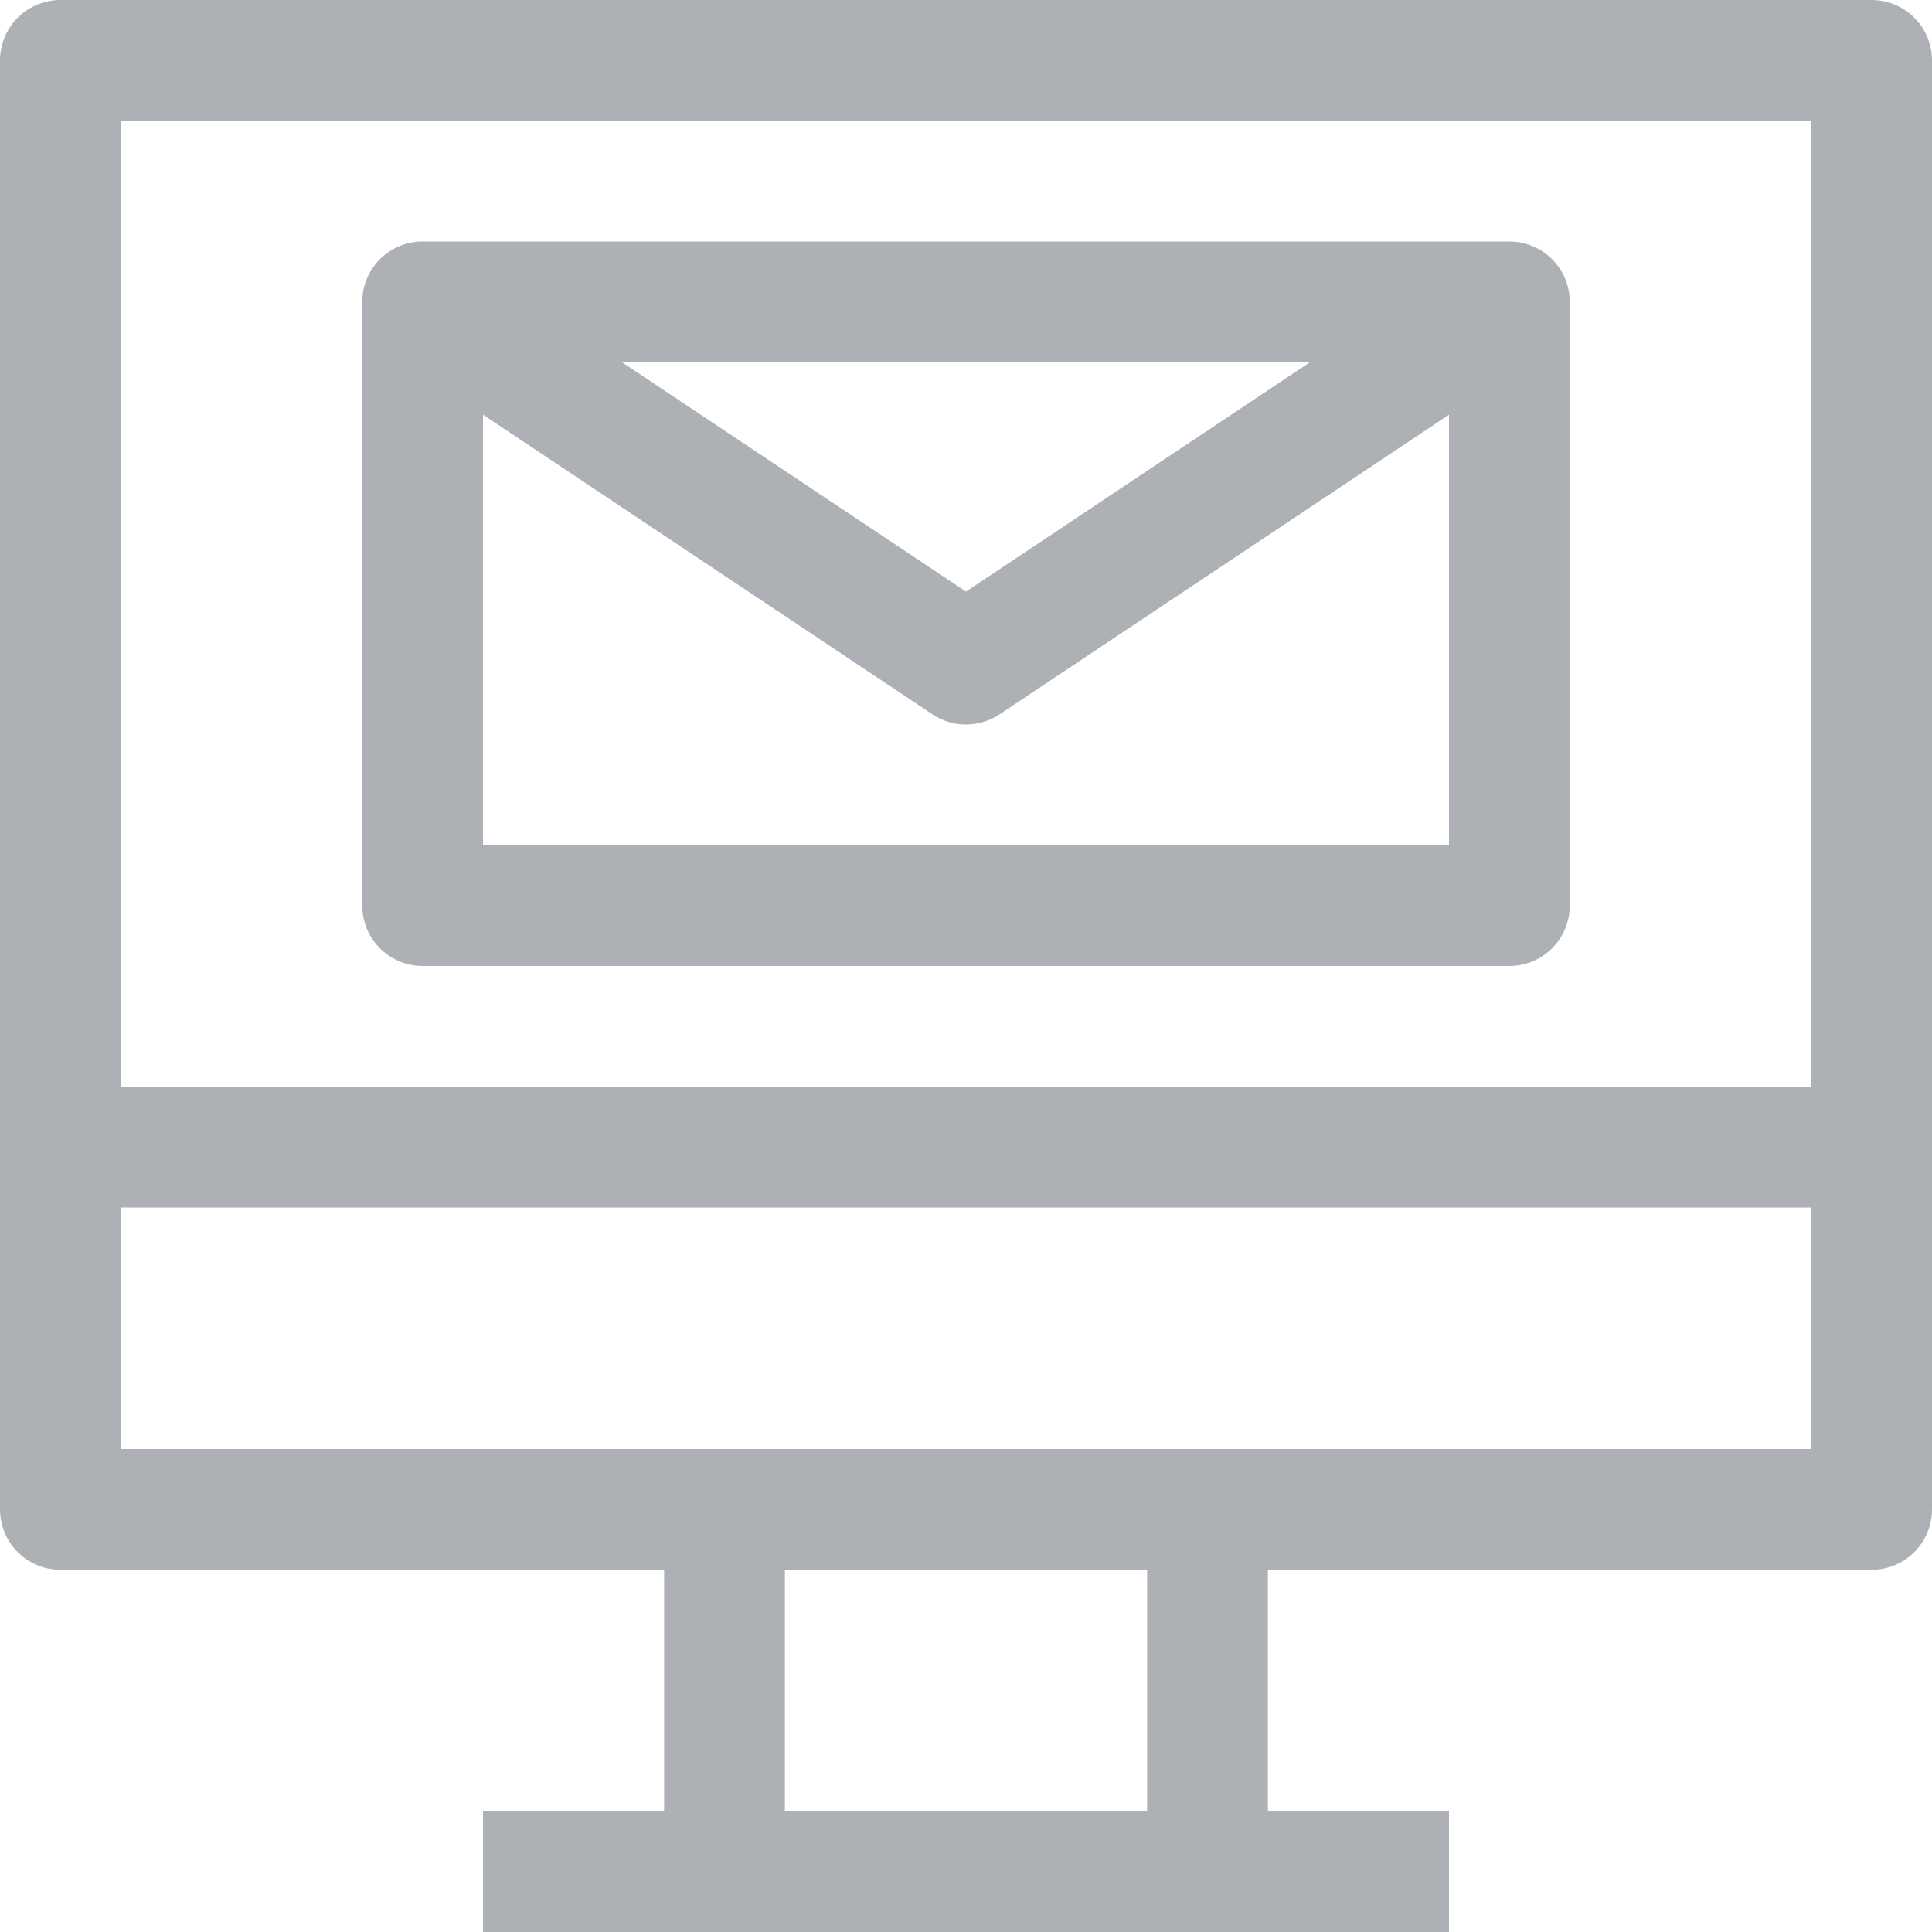
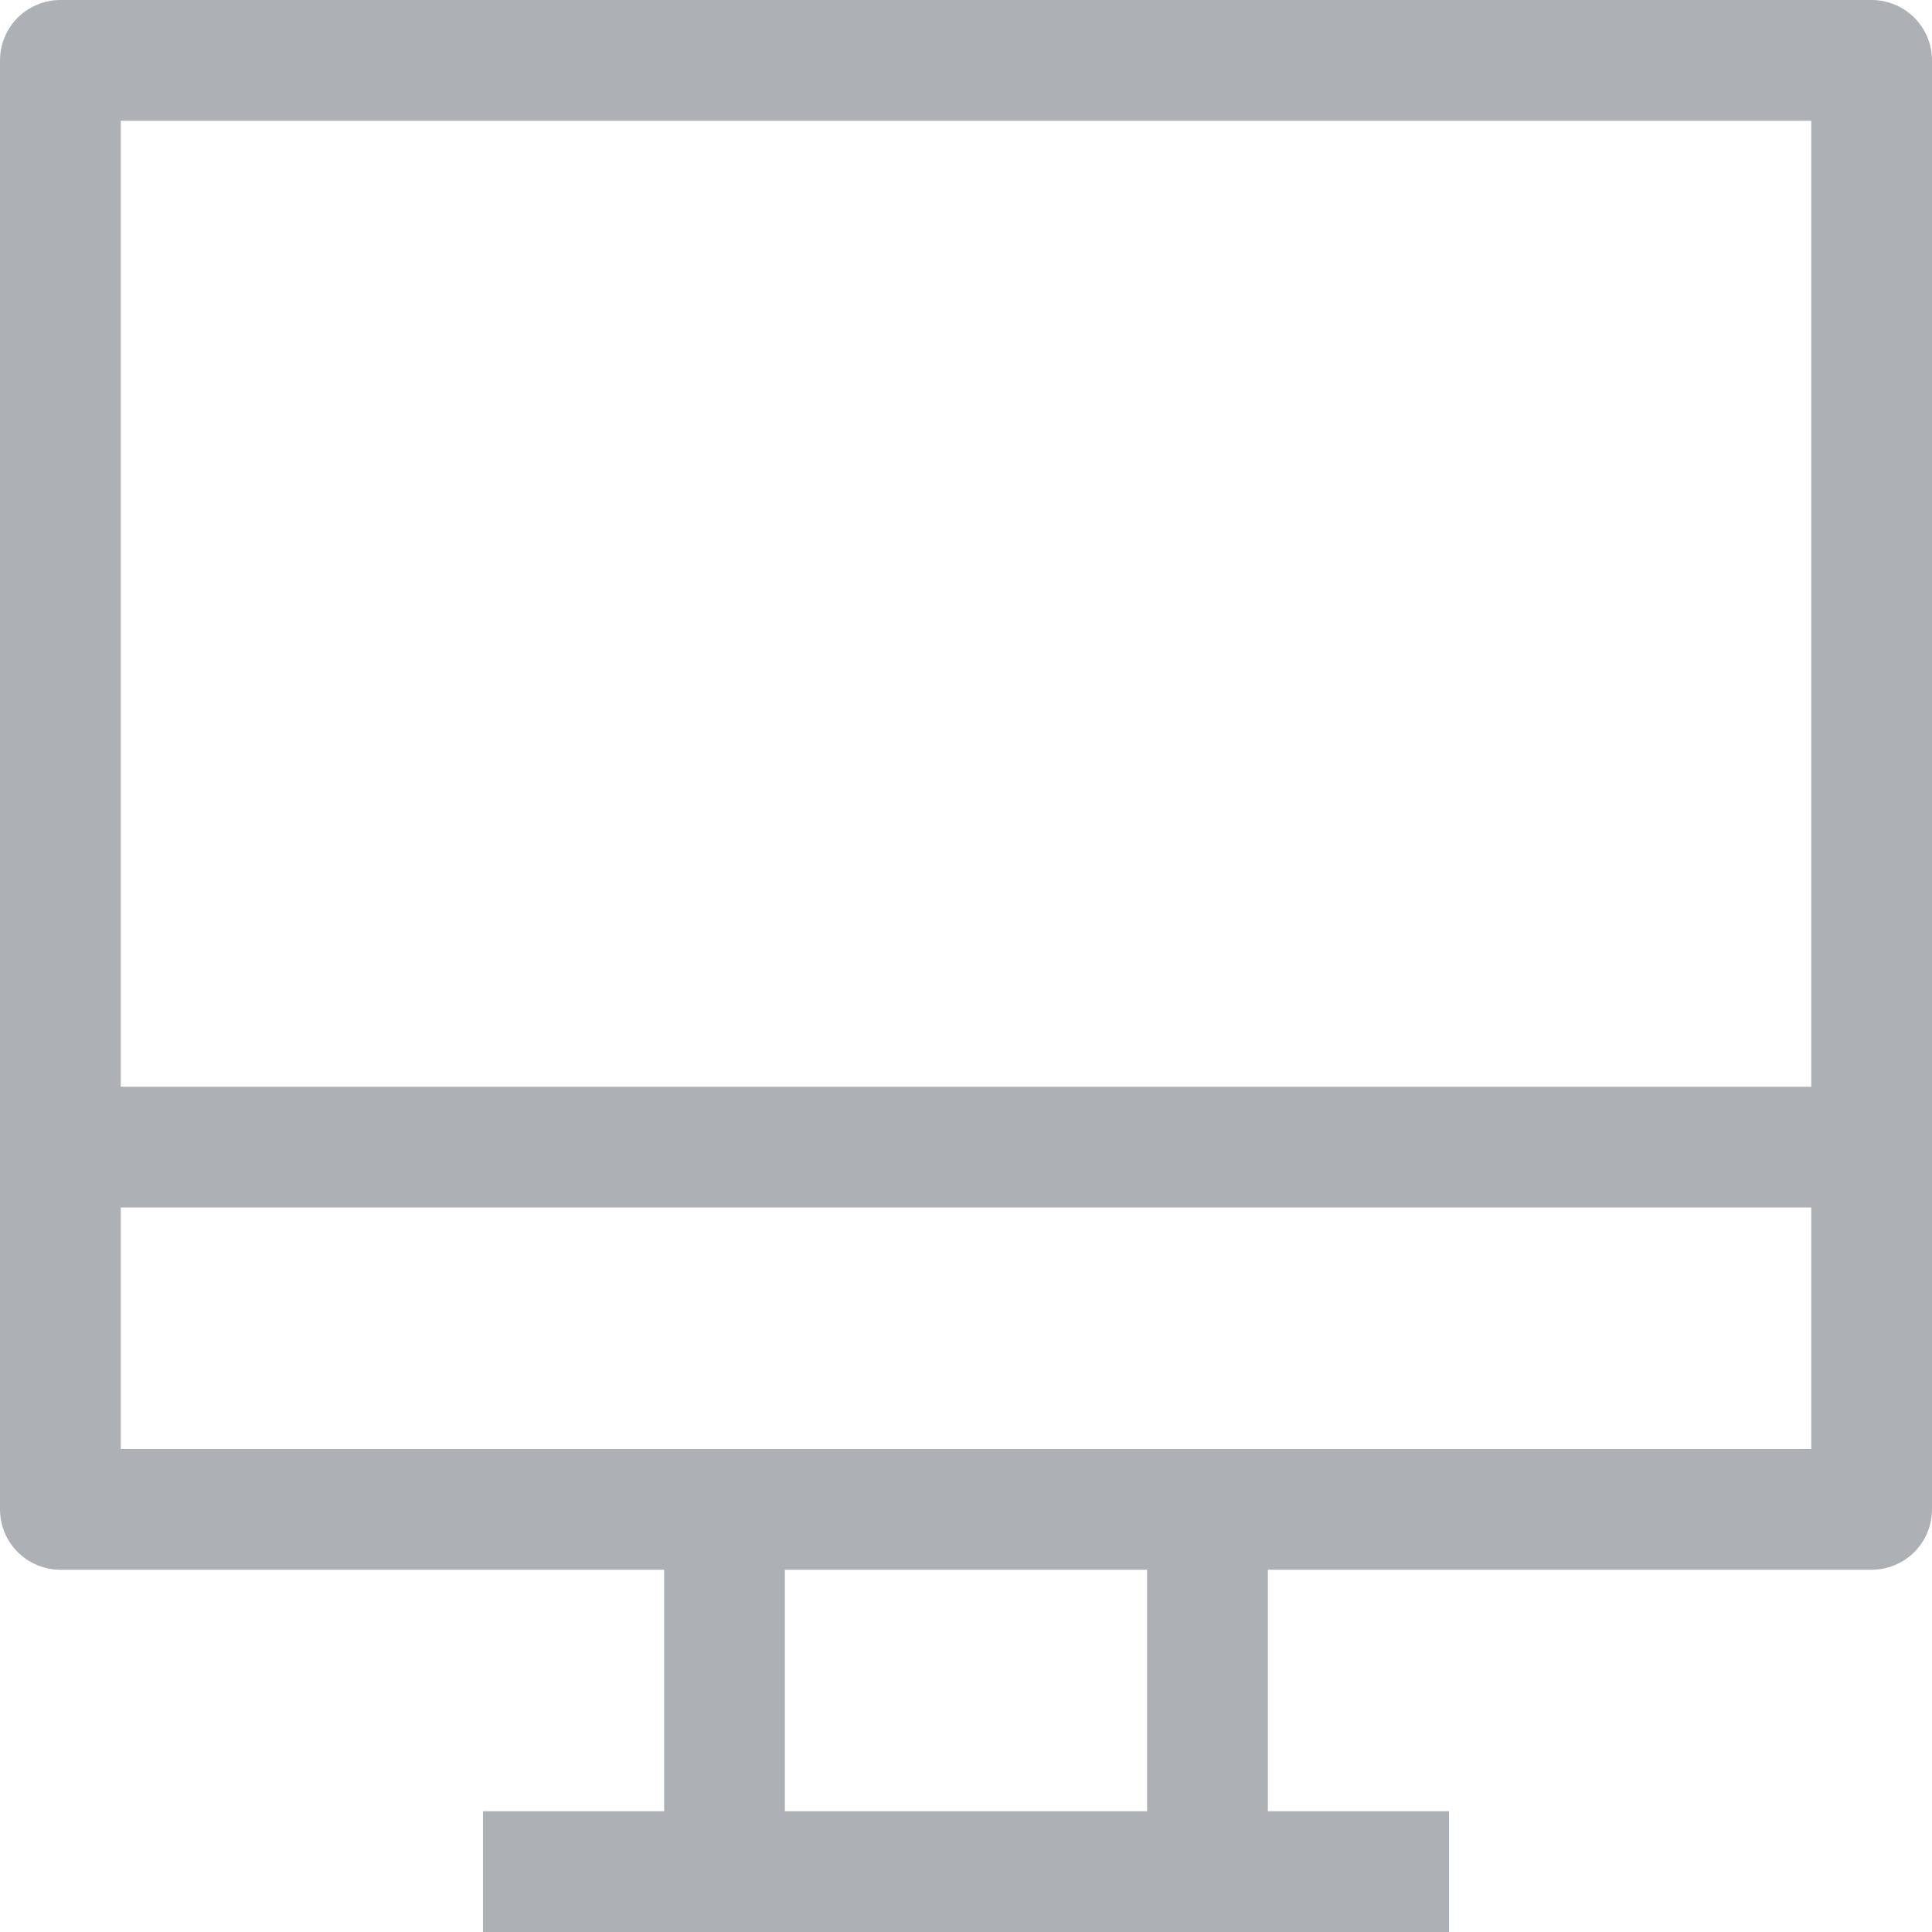
<svg xmlns="http://www.w3.org/2000/svg" viewBox="0 0 32 32">
  <g data-name="7-Email Marketing">
    <path d="M1 1h30v24H1zM12 25h8v6h-8zM8 31h16M1 19h30" fill="none" stroke="#adb0b5" stroke-linejoin="round" stroke-width="2px" class="stroke-000000" />
-     <path d="M7 5h18v10H7z" fill="none" stroke="#adb0b5" stroke-linejoin="round" stroke-width="2px" class="stroke-000000" />
-     <path d="m7 5 9 6 9-6" fill="none" stroke="#adb0b5" stroke-linejoin="round" stroke-width="2px" class="stroke-000000" />
  </g>
</svg>